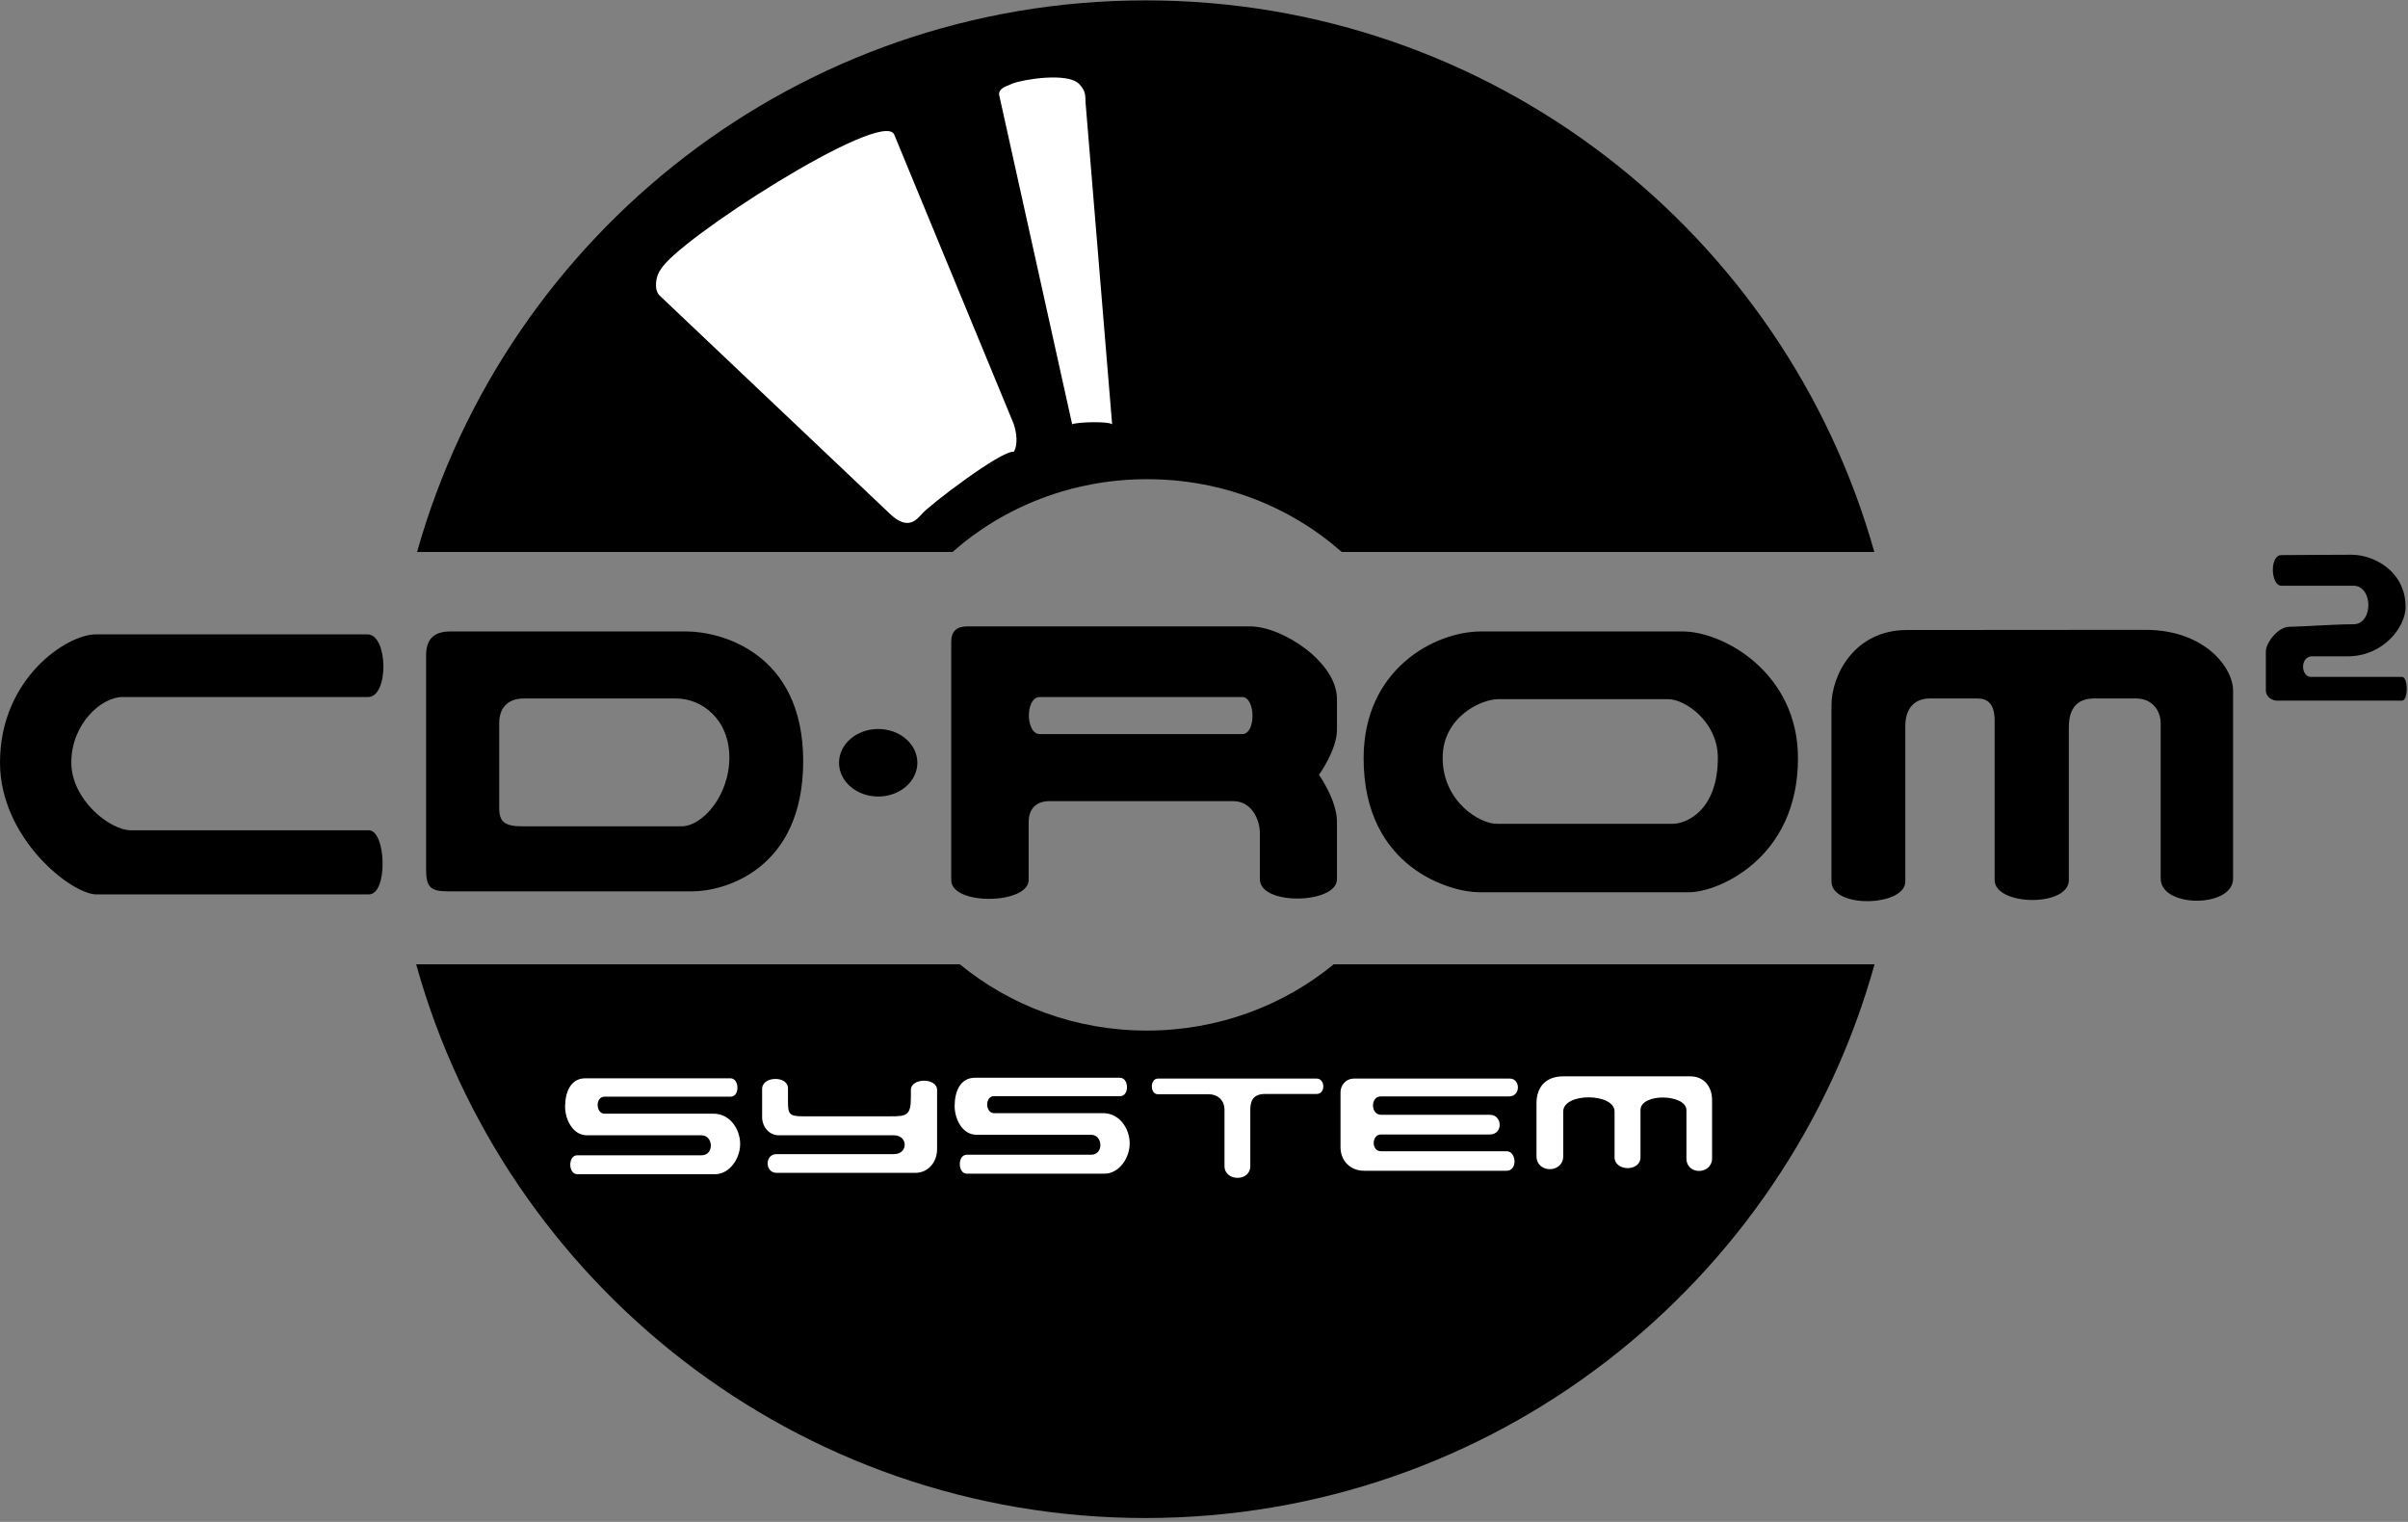
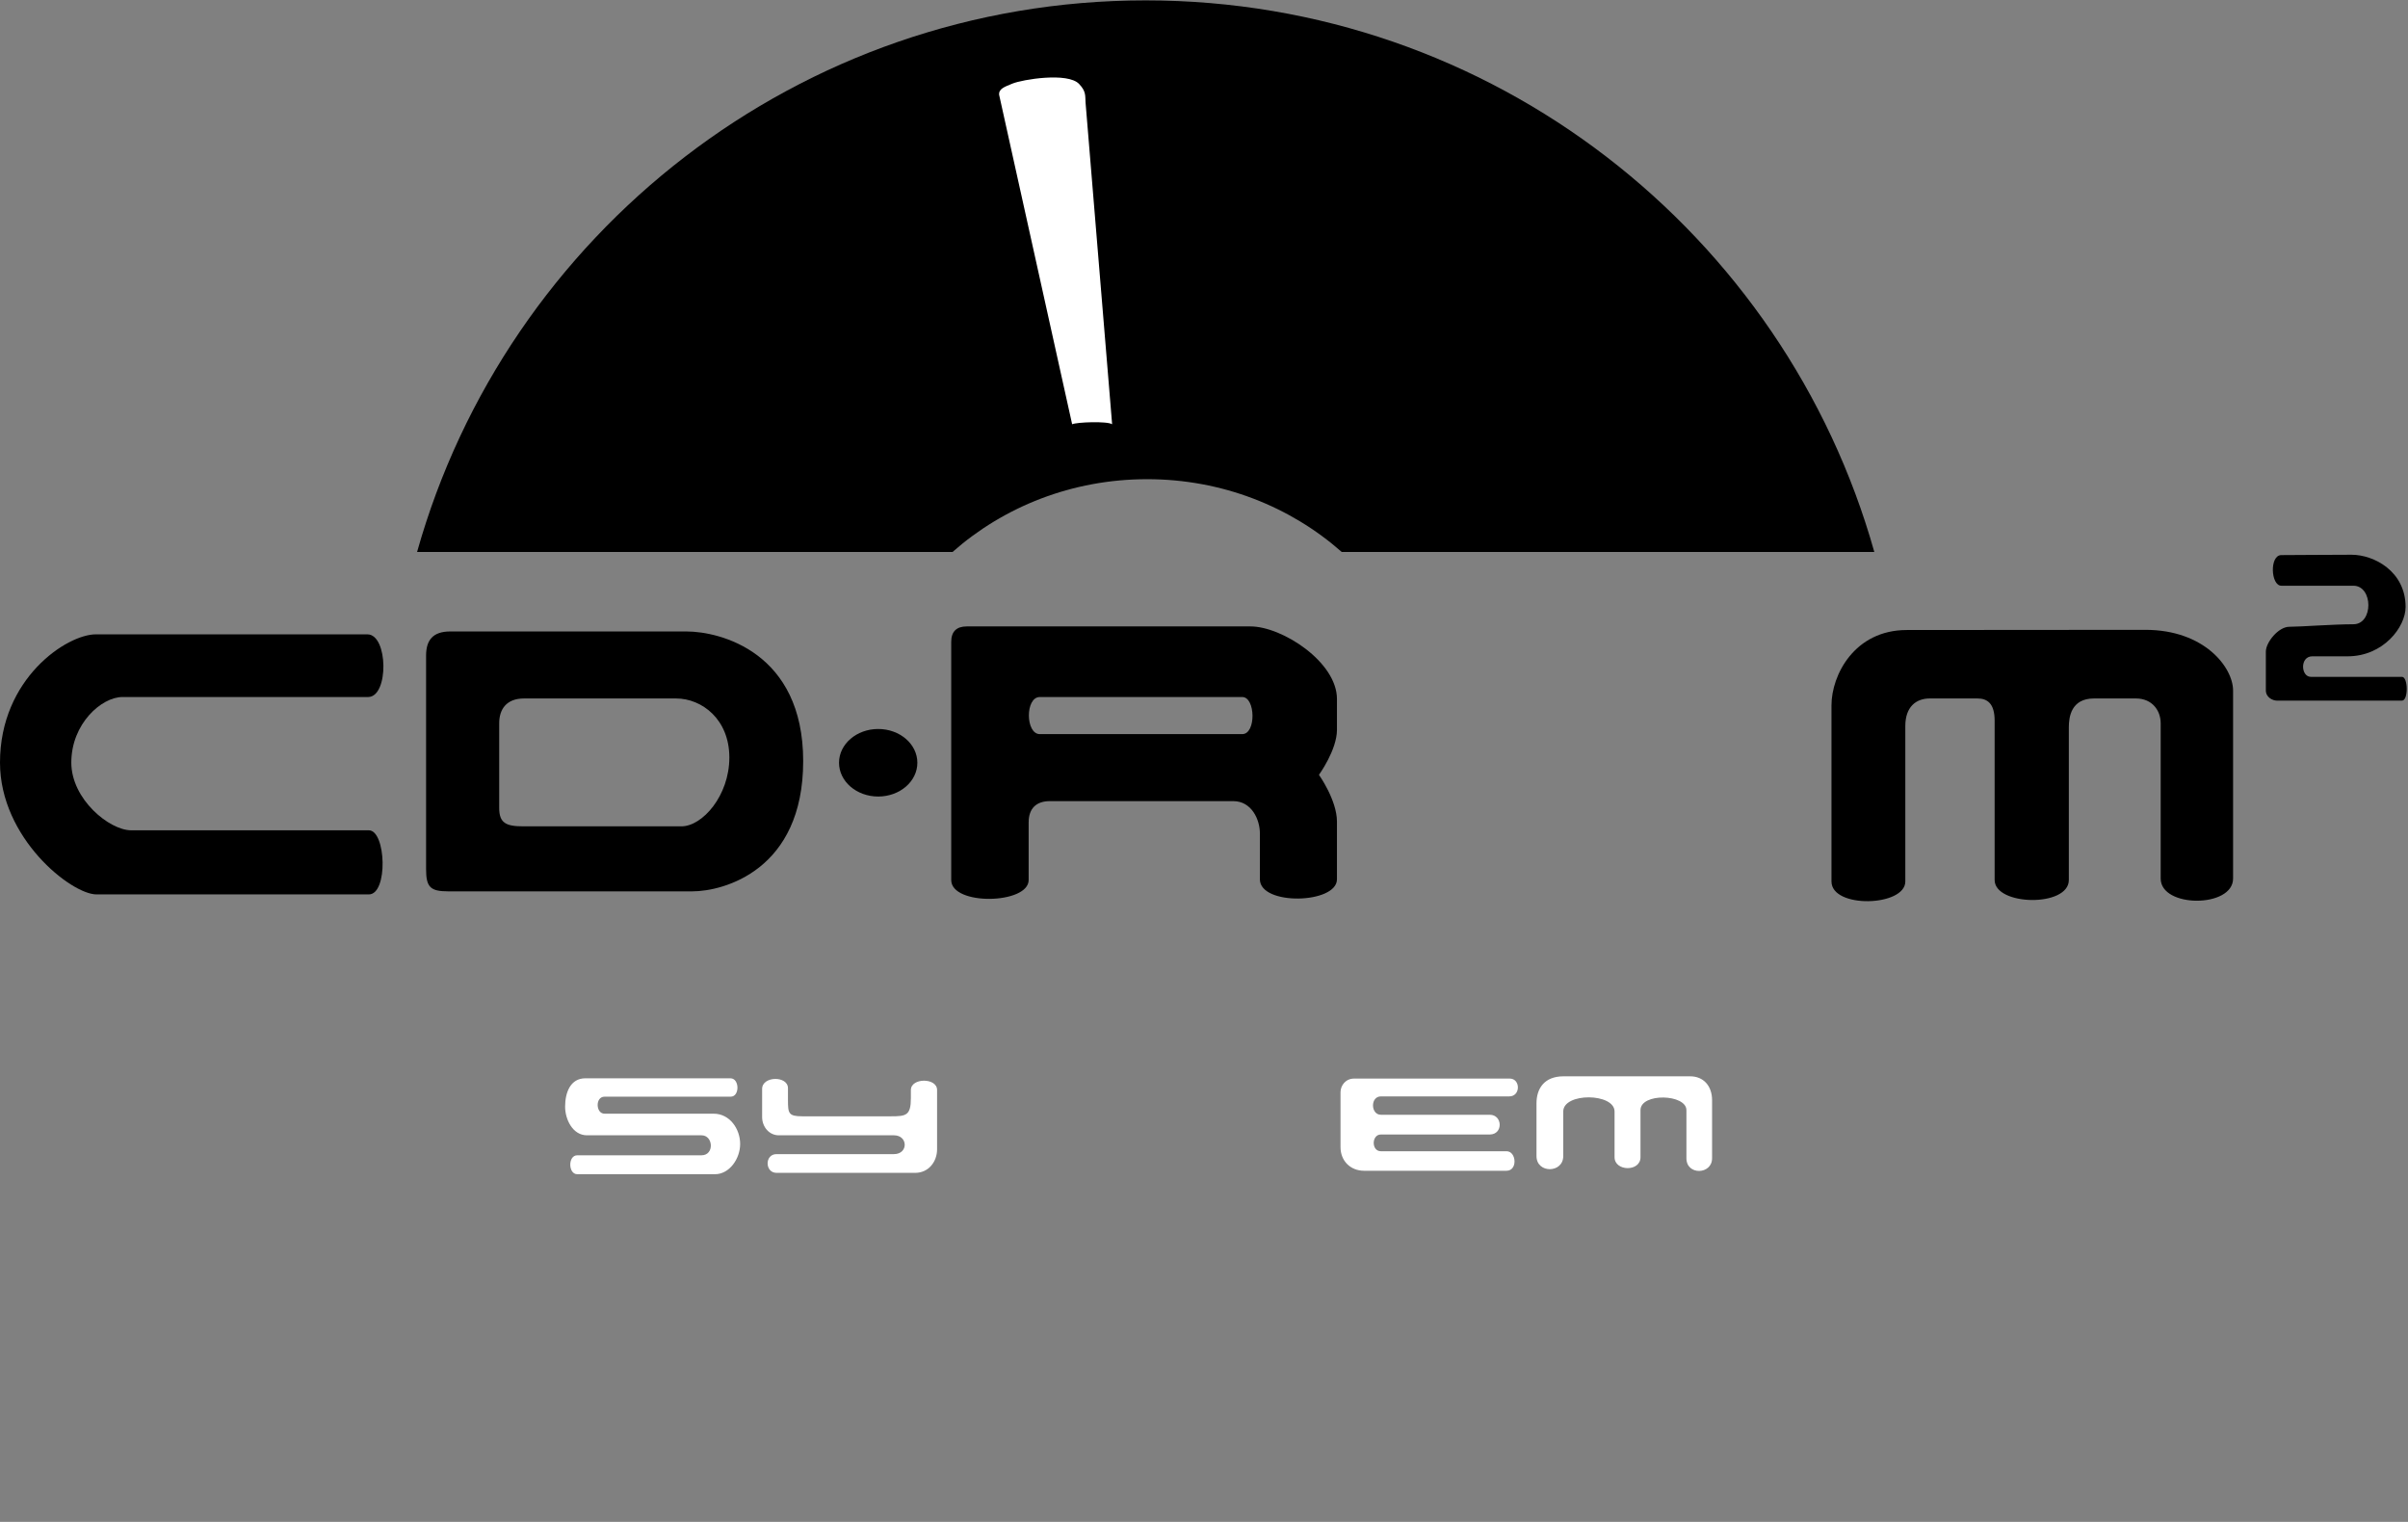
<svg xmlns="http://www.w3.org/2000/svg" viewBox="0 0 742.667 469.333" height="469.333" width="742.667" xml:space="preserve" version="1.1" id="svg2">
  <rect x="0" y="0" width="742.667" height="469.333" fill="#808080" stroke="none" />
  <defs id="defs6" />
  <g transform="matrix(1.333,0,0,-1.333,0,469.333)" id="g10">
    <g transform="scale(0.1)" id="g12">
-       <path id="path14" style="fill:#000000;fill-opacity:1;fill-rule:nonzero;stroke:none" d="m 3085.81,1290 c -116.15,-95.48 -267.19,-153.34 -432.48,-153.34 -165.28,0 -316.33,57.86 -432.47,153.34 l -1258.012,0 C 1168.23,551.199 1845.76,8.953 2650,8.953 3454.24,8.953 4131.77,551.199 4337.15,1290 l -1251.34,0" />
      <path id="path16" style="fill:#000000;fill-opacity:1;fill-rule:nonzero;stroke:none" d="m 2203.94,2243.95 c 118.27,104.44 276.39,168.34 450.19,168.34 173.81,0 331.92,-63.9 450.19,-168.34 l 1232.28,0 C 4129.56,2980.21 3453.23,3520 2650.8,3520 1848.37,3520 1172.04,2980.21 965,2243.95 l 1238.94,0" />
-       <path id="path18" style="fill:#ffffff;fill-opacity:1;fill-rule:nonzero;stroke:none" d="M 1528.33,2896.67 C 1562.76,2963.32 2040,3270 2068.75,3210 l 276.4,-669.31 c 12.35,-36.31 4.85,-58.81 0.47,-65.07 -27.5,5 -199.37,-126.24 -213.12,-144.37 -11.25,-11.87 -31.25,-38.75 -72.5,0 l -533.33,505.42 c -14.79,12.71 -9.17,47.08 1.66,60" />
      <path id="path20" style="fill:#ffffff;fill-opacity:1;fill-rule:nonzero;stroke:none" d="m 2496.67,3326.67 c -26.3,27.63 -131.32,10.29 -154.17,0.83 -18.12,-7.5 -31.88,-11.88 -30.83,-25.83 l 168.95,-762.29 c 10.63,5 81.88,7.5 92.5,0 0,0 -61.24,742.5 -61.45,743.95 -1.05,16.67 1.45,26.05 -15,43.34" />
      <path id="path22" style="fill:#ffffff;fill-opacity:1;fill-rule:nonzero;stroke:none" d="m 1690,1026.25 -335.62,0 c -34.38,0 -46.88,-32.5 -46.88,-65.625 0,-29.375 17.5,-66.25 50.62,-66.25 0,0 245,0 265,0 27.5,0 30,-46.25 0,-46.25 -30,0 -287.5,0 -287.5,0 -21.87,0 -21.24,-43.75 0,-43.75 0,0 285.63,0 318.76,0 33.12,0 58.12,35.625 58.12,70 0,34.375 -23.75,70 -61.25,70 0,0 -231.87,0 -252.5,0 -20.63,0 -21.87,39.375 0,39.375 20,0 291.87,0 291.87,0 21.26,0 20.63,42.5 -0.62,42.5" />
      <path id="path24" style="fill:#ffffff;fill-opacity:1;fill-rule:nonzero;stroke:none" d="m 1763.33,1001.67 c 0,-42.92 0,-42.713 0,-65.002 0,-22.293 15.84,-42.293 38.75,-42.293 22.92,0 233.34,0 266.25,0 32.92,0 33.55,-43.543 0,-43.543 -28.33,0 -243.75,0 -271.66,0 -27.92,0 -27.09,-43.332 0,-43.332 27.08,0 290.21,0 320.83,0 30.62,0 50.62,25.418 50.62,54.582 0,29.168 0,108.125 0,137.086 0,28.952 -60.62,28.542 -60.62,0 0,-28.543 0,-18.336 0,-18.336 0,-40.832 -10.83,-42.5 -46.67,-42.5 -27.08,0 -171.87,0 -204.16,0 -32.29,0 -33.55,6.668 -33.55,37.5 0,22.918 0,-1.664 0,27.498 0,29.17 -59.79,28.55 -59.79,-1.66" />
-       <path id="path26" style="fill:#ffffff;fill-opacity:1;fill-rule:nonzero;stroke:none" d="m 2591.25,1027.5 -335.63,0 c -34.37,0 -46.87,-32.5 -46.87,-65.625 0,-29.375 17.5,-66.25 50.63,-66.25 0,0 245,0 265,0 27.5,0 30,-46.25 0,-46.25 -30,0 -287.5,0 -287.5,0 -21.88,0 -21.26,-43.75 0,-43.75 0,0 285.62,0 318.74,0 33.13,0 58.13,35.625 58.13,70 0,34.375 -23.75,70 -61.25,70 0,0 -231.88,0 -252.5,0 -20.62,0 -21.88,39.375 0,39.375 20,0 291.88,0 291.88,0 21.24,0 20.62,42.5 -0.63,42.5" />
-       <path id="path28" style="fill:#ffffff;fill-opacity:1;fill-rule:nonzero;stroke:none" d="m 2679.38,1025.62 c 18.12,0 352.5,0 366.87,0 20,0 21.25,-35.62 0,-35.62 -21.25,0 -60,0 -60,0 0,0 -30,0 -59.37,0 -29.38,0 -34.07,-18.75 -34.07,-36.562 0,-17.813 0,-93.438 0,-130.313 0,-36.875 -59.69,-35.625 -59.69,0 0,35.625 0,110 0,130.625 0,20.625 -14.37,35.625 -37.5,35.625 -23.12,0 -105,0 -116.87,0 -18.13,0 -18.75,36.245 0.63,36.245" />
      <path id="path30" style="fill:#ffffff;fill-opacity:1;fill-rule:nonzero;stroke:none" d="m 3493.12,1025.62 c -25,0 -340,0 -360,0 -20,0 -31.56,-16.24 -31.56,-31.558 0,-15.312 0,-95.937 0,-127.187 0,-31.25 22.5,-54.531 54.53,-54.531 32.03,0 310.79,0 329.53,0 26.26,0 23.13,45.156 0,45.156 -23.12,0 -268.12,0 -290.62,0 -22.5,0 -21.88,38.75 0,38.75 21.88,0 220.62,0 251.88,0 31.24,0 30,45.625 0,45.625 -30,0 -230,0 -251.88,0 -23.75,0 -25,42.5 0,42.5 21.88,0 270,0 296.88,0 26.87,0 26.24,41.245 1.24,41.245" />
      <path id="path32" style="fill:#ffffff;fill-opacity:1;fill-rule:nonzero;stroke:none" d="m 3617.5,1030.83 c -45,0 -62.5,-28.95 -62.5,-62.392 0,-33.438 0,-81.563 0,-122.188 0,-40.625 61.88,-40 61.88,0 0,40 0,51.875 0,103.125 0,44.375 118.74,43.125 118.74,0 0,-46.25 0,-62.5 0,-105.625 0,-33.125 60,-34.375 60,0 0,43.125 0,65.625 0,108.75 0,40.625 106.26,37.5 106.26,0 0,-37.5 0,-75.625 0,-111.25 0,-40 59.37,-38.125 59.37,0 0,35 0,101.25 0,134.375 0,33.125 -20,55.205 -50.63,55.205 -30.62,0 -248.12,0 -293.12,0" />
      <path id="path34" style="fill:#000000;fill-opacity:1;fill-rule:nonzero;stroke:none" d="m 850,2053.33 c -48.332,0 -491.668,0 -628.332,0 C 155,2053.33 0,1951.67 0,1756.67 c 0,-175 165,-305 223.332,-305 106.668,0 585,0 630,0 45,0 40,148.33 0,148.33 -40,0 -500,0 -550,0 -50,0 -138.332,71.67 -138.332,156.67 0,90 70,151.66 118.332,151.66 48.336,0 520,0 568.336,0 48.332,0 46.664,145 -1.668,145" />
      <path id="path36" style="fill:#000000;fill-opacity:1;fill-rule:nonzero;stroke:none" d="m 1588.33,2060 c -78.33,0 -506.66,0 -546.66,0 -40,0 -55.838,-20 -55.838,-55.83 0,-35.84 0,-452.5 0,-494.17 0,-41.67 10,-51.25 51.248,-51.25 41.25,0 499.59,0 564.59,0 73.33,0 256.66,49.58 256.66,301.25 0,251.67 -191.66,300 -270,300 z m -11.66,-450.83 c -48.33,0 -325.84,0 -365.84,0 -40,0 -55.83,7.5 -55.83,42.5 0,35 0,163.33 0,195.83 0,32.5 16.67,57.5 57.5,57.5 40.83,0 291.67,0 351.67,0 60,0 123.33,-48.33 123.33,-136.67 0,-88.33 -62.5,-159.16 -110.83,-159.16" />
      <path id="path38" style="fill:#000000;fill-opacity:1;fill-rule:nonzero;stroke:none" d="m 2031.88,1678.12 c 50.05,0 90.62,34.99 90.62,78.13 0,43.14 -40.57,78.13 -90.62,78.13 -50.06,0 -90.63,-34.99 -90.63,-78.13 0,-43.14 40.57,-78.13 90.63,-78.13" />
      <path id="path40" style="fill:#000000;fill-opacity:1;fill-rule:nonzero;stroke:none" d="m 3093.33,1903.75 c 0,85.83 -127.08,167.92 -200,167.92 -99.58,0 -633.12,0 -656.66,0 -23.55,0 -35.84,-11.88 -35.84,-35.84 0,-23.95 0,-490.83 0,-550.83 0,-60 179.17,-56.25 179.17,0 0,56.25 0,101.67 0,133.33 0,31.67 17.09,49.17 49.17,49.17 32.08,0 381.25,0 424.16,0 42.92,0 61.67,-43.33 61.67,-74.17 0,-30.83 0,-44.99 0,-106.66 0,-61.67 178.33,-57.08 178.33,0 0,57.08 0,83.33 0,133.33 0,50 -41.66,108.33 -41.66,108.33 0,0 41.66,57.29 41.66,104.17 0,37.08 0,0.42 0,71.25 z m -219.16,-81.25 c -32.5,0 -435,0 -468.33,0 -33.34,0 -34.17,85.83 0,85.83 29.16,0 437.5,0 468.33,0 30.83,0 32.5,-85.83 0,-85.83" />
-       <path id="path42" style="fill:#000000;fill-opacity:1;fill-rule:nonzero;stroke:none" d="m 3893.33,2060 c -123.33,0 -318.33,0 -466.66,0 C 3320,2060 3155,1973.33 3155,1766.67 c 0,-256.67 205,-310 266.67,-310 101.67,0 361.66,0 486.66,0 65,0 251.67,76.66 251.67,310 C 4160,1965 3986.67,2060 3893.33,2060 Z m -23.83,-445 c -79.18,0 -342.01,0 -406.42,0 -39.33,0 -125.18,51.25 -125.18,152.66 0,94.84 89.6,135.67 128.35,135.67 93.97,0 315.62,0 393.75,0 38.75,0 114.57,-52.08 114.57,-135.67 0,-120.16 -70.82,-152.66 -105.07,-152.66" />
      <path id="path44" style="fill:#000000;fill-opacity:1;fill-rule:nonzero;stroke:none" d="m 4411.67,2063.33 c -121.05,0 -174.17,-104.37 -174.17,-174.16 0,-69.79 0,-344.17 0,-407.5 0,-63.34 170.83,-58.34 170.83,0 0,58.33 0,321.25 0,359.58 0,43.75 24.17,63.75 56.67,63.75 51.67,0 86.67,0 110,0 23.33,0 40,-11.67 40,-51.67 0,-40 0,-313.33 0,-368.33 0,-60 171.67,-63.33 171.67,0 0,53.33 0,330 0,353.33 0,23.34 5,66.67 58.33,66.67 53.33,0 58.33,0 96.67,0 38.33,0 57.5,-28.33 57.5,-57.5 0,-29.17 0,-272.5 0,-359.17 0,-68.33 167.5,-68.33 167.5,0 0,83.34 0,368.34 0,435 0,53.34 -66.25,140.42 -202.92,140.42 -136.67,0 -446.67,-0.42 -552.08,-0.42" />
      <path id="path46" style="fill:#000000;fill-opacity:1;fill-rule:nonzero;stroke:none" d="m 5278.33,2236.67 c -27.71,0 -24.58,-70.84 0,-70.84 20.84,0 120.84,0 166.67,0 45.83,0 46.67,-89.16 0,-89.16 -46.67,0 -123.33,-5.84 -148.33,-5.84 -25,0 -54.17,-35.83 -54.17,-57.5 0,-21.66 0,-77.08 0,-89.58 0,-16.25 15.83,-23.75 25.62,-23.75 14.17,0 274.38,0 289.38,0 15,0 14.17,55 0,55 -14.17,0 -192.54,0 -210.83,0 -23.34,0 -25.84,47.5 3.33,47.5 10.83,0 81.67,0 81.67,0 82.5,0 134.16,67.5 134.16,114.17 0,82.5 -73.33,120.83 -125,120.83 -51.66,0 -140.83,-0.83 -162.5,-0.83" />
    </g>
  </g>
</svg>